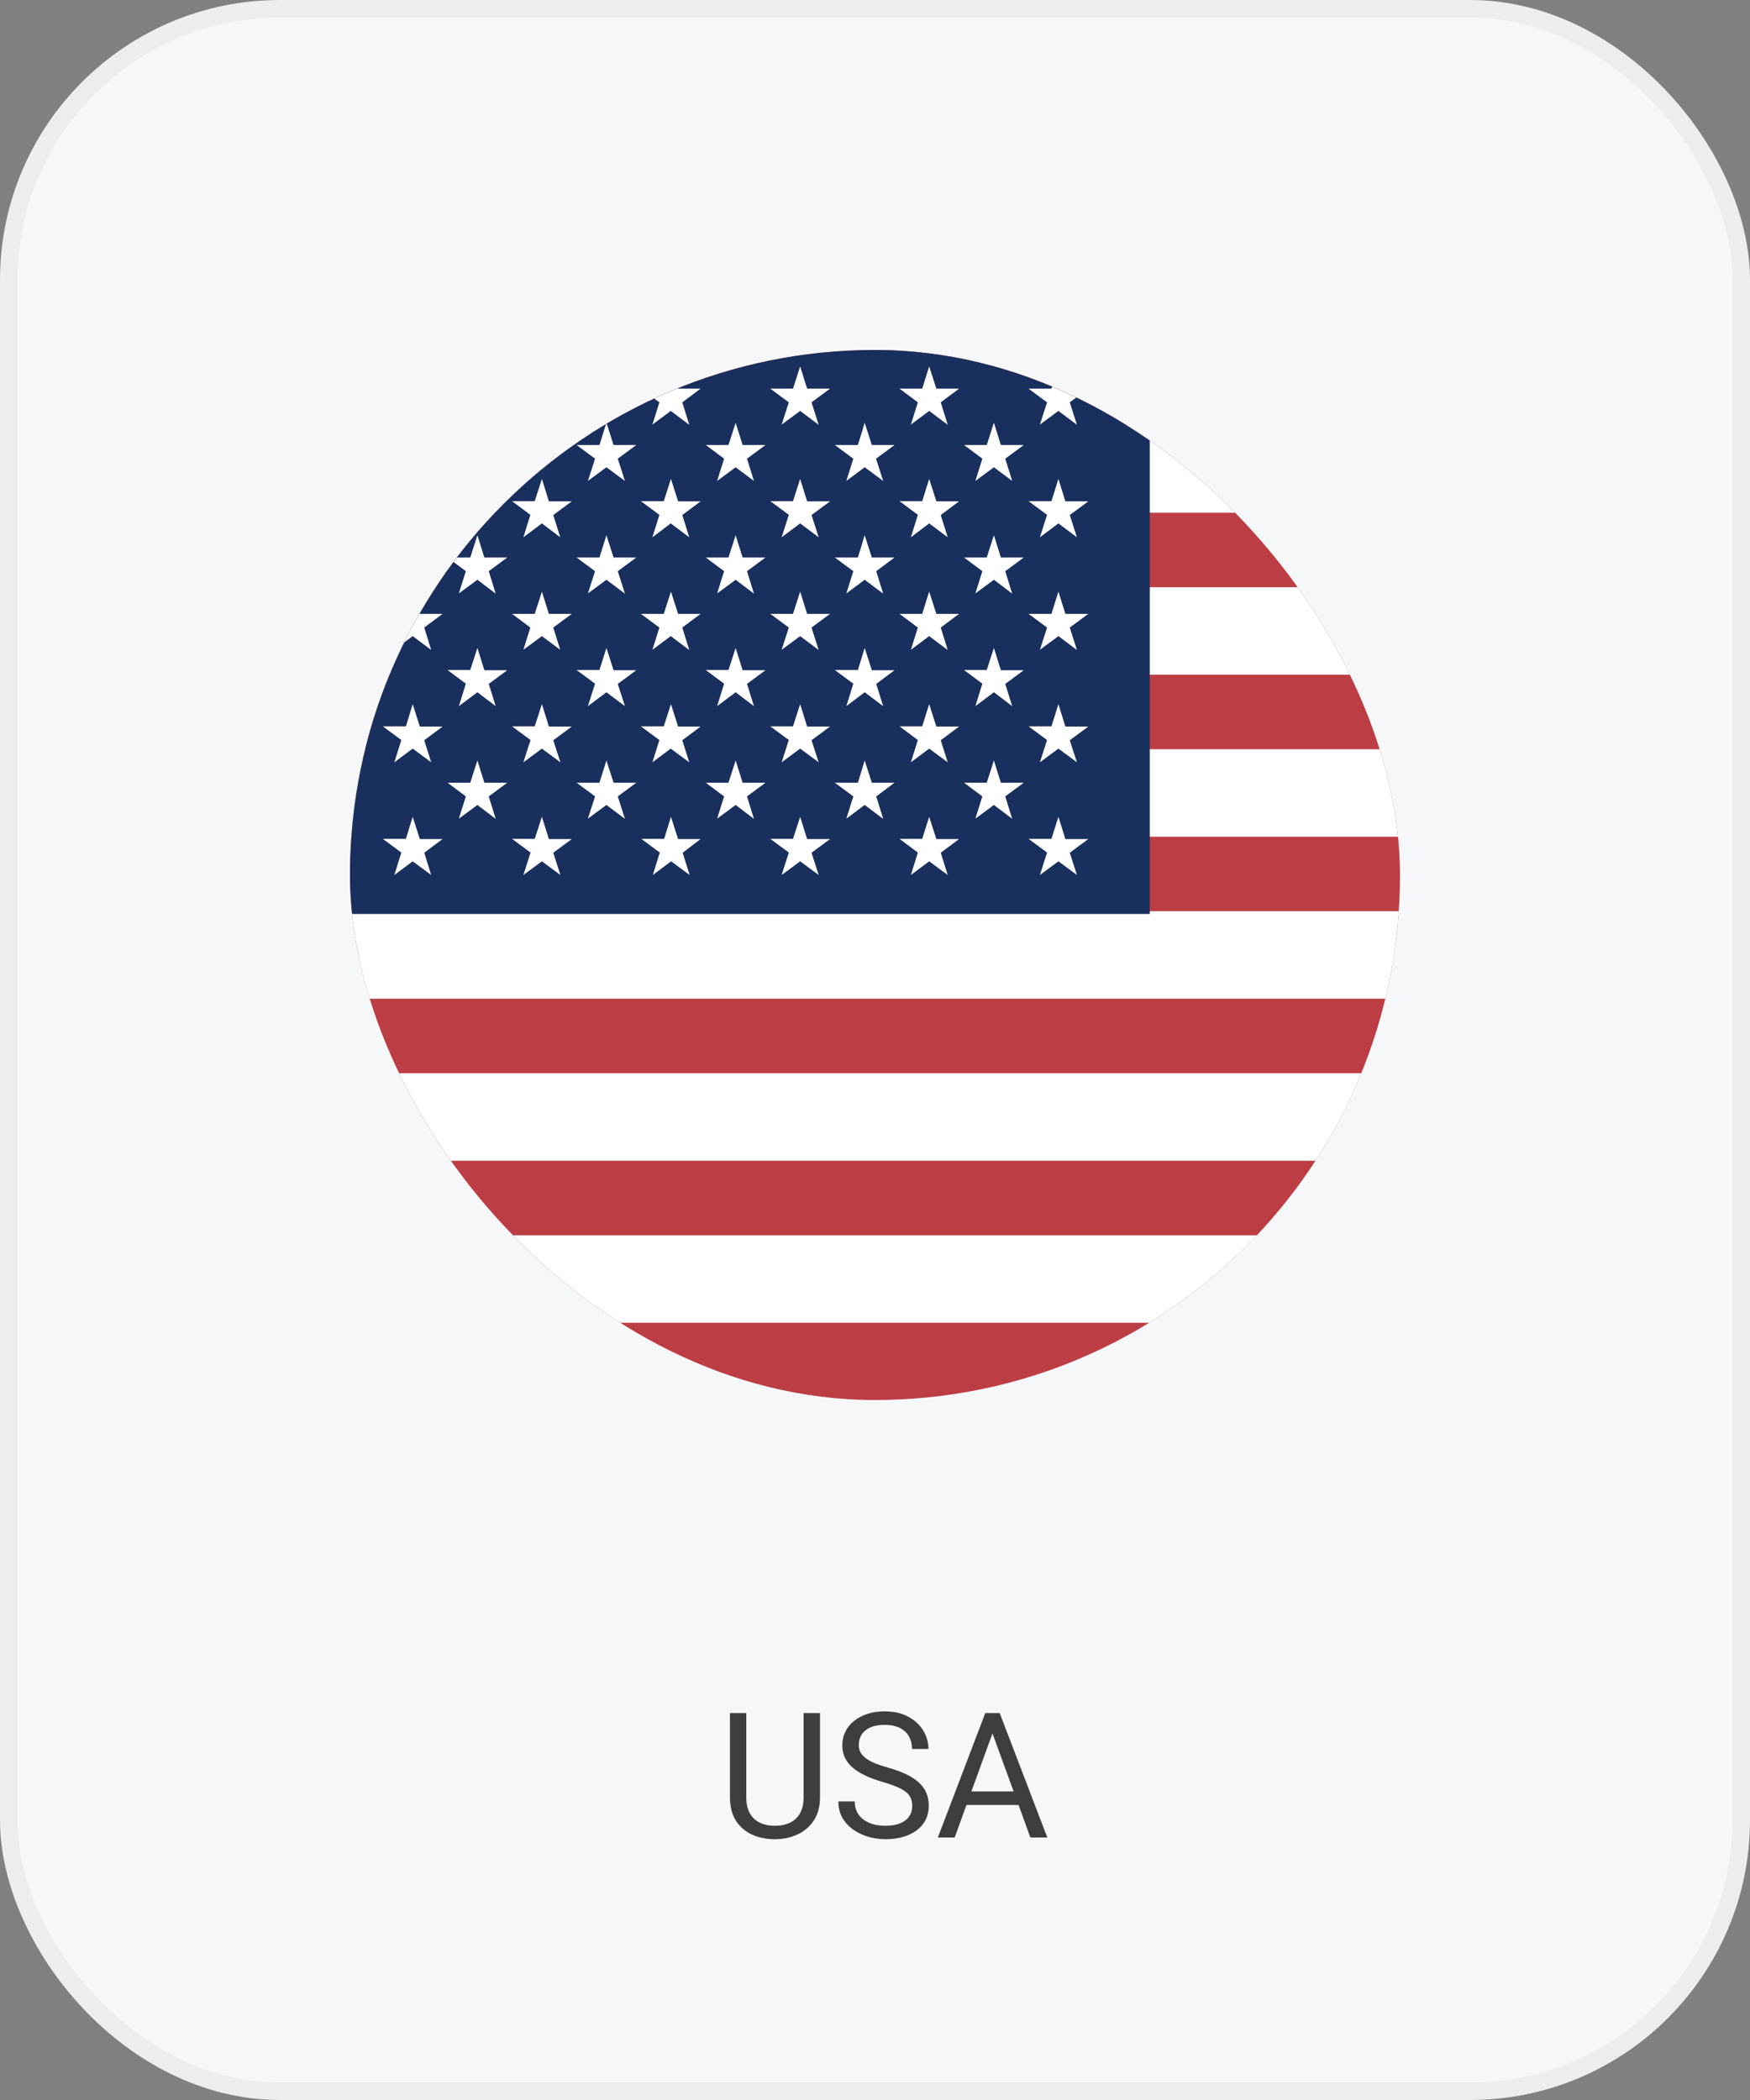
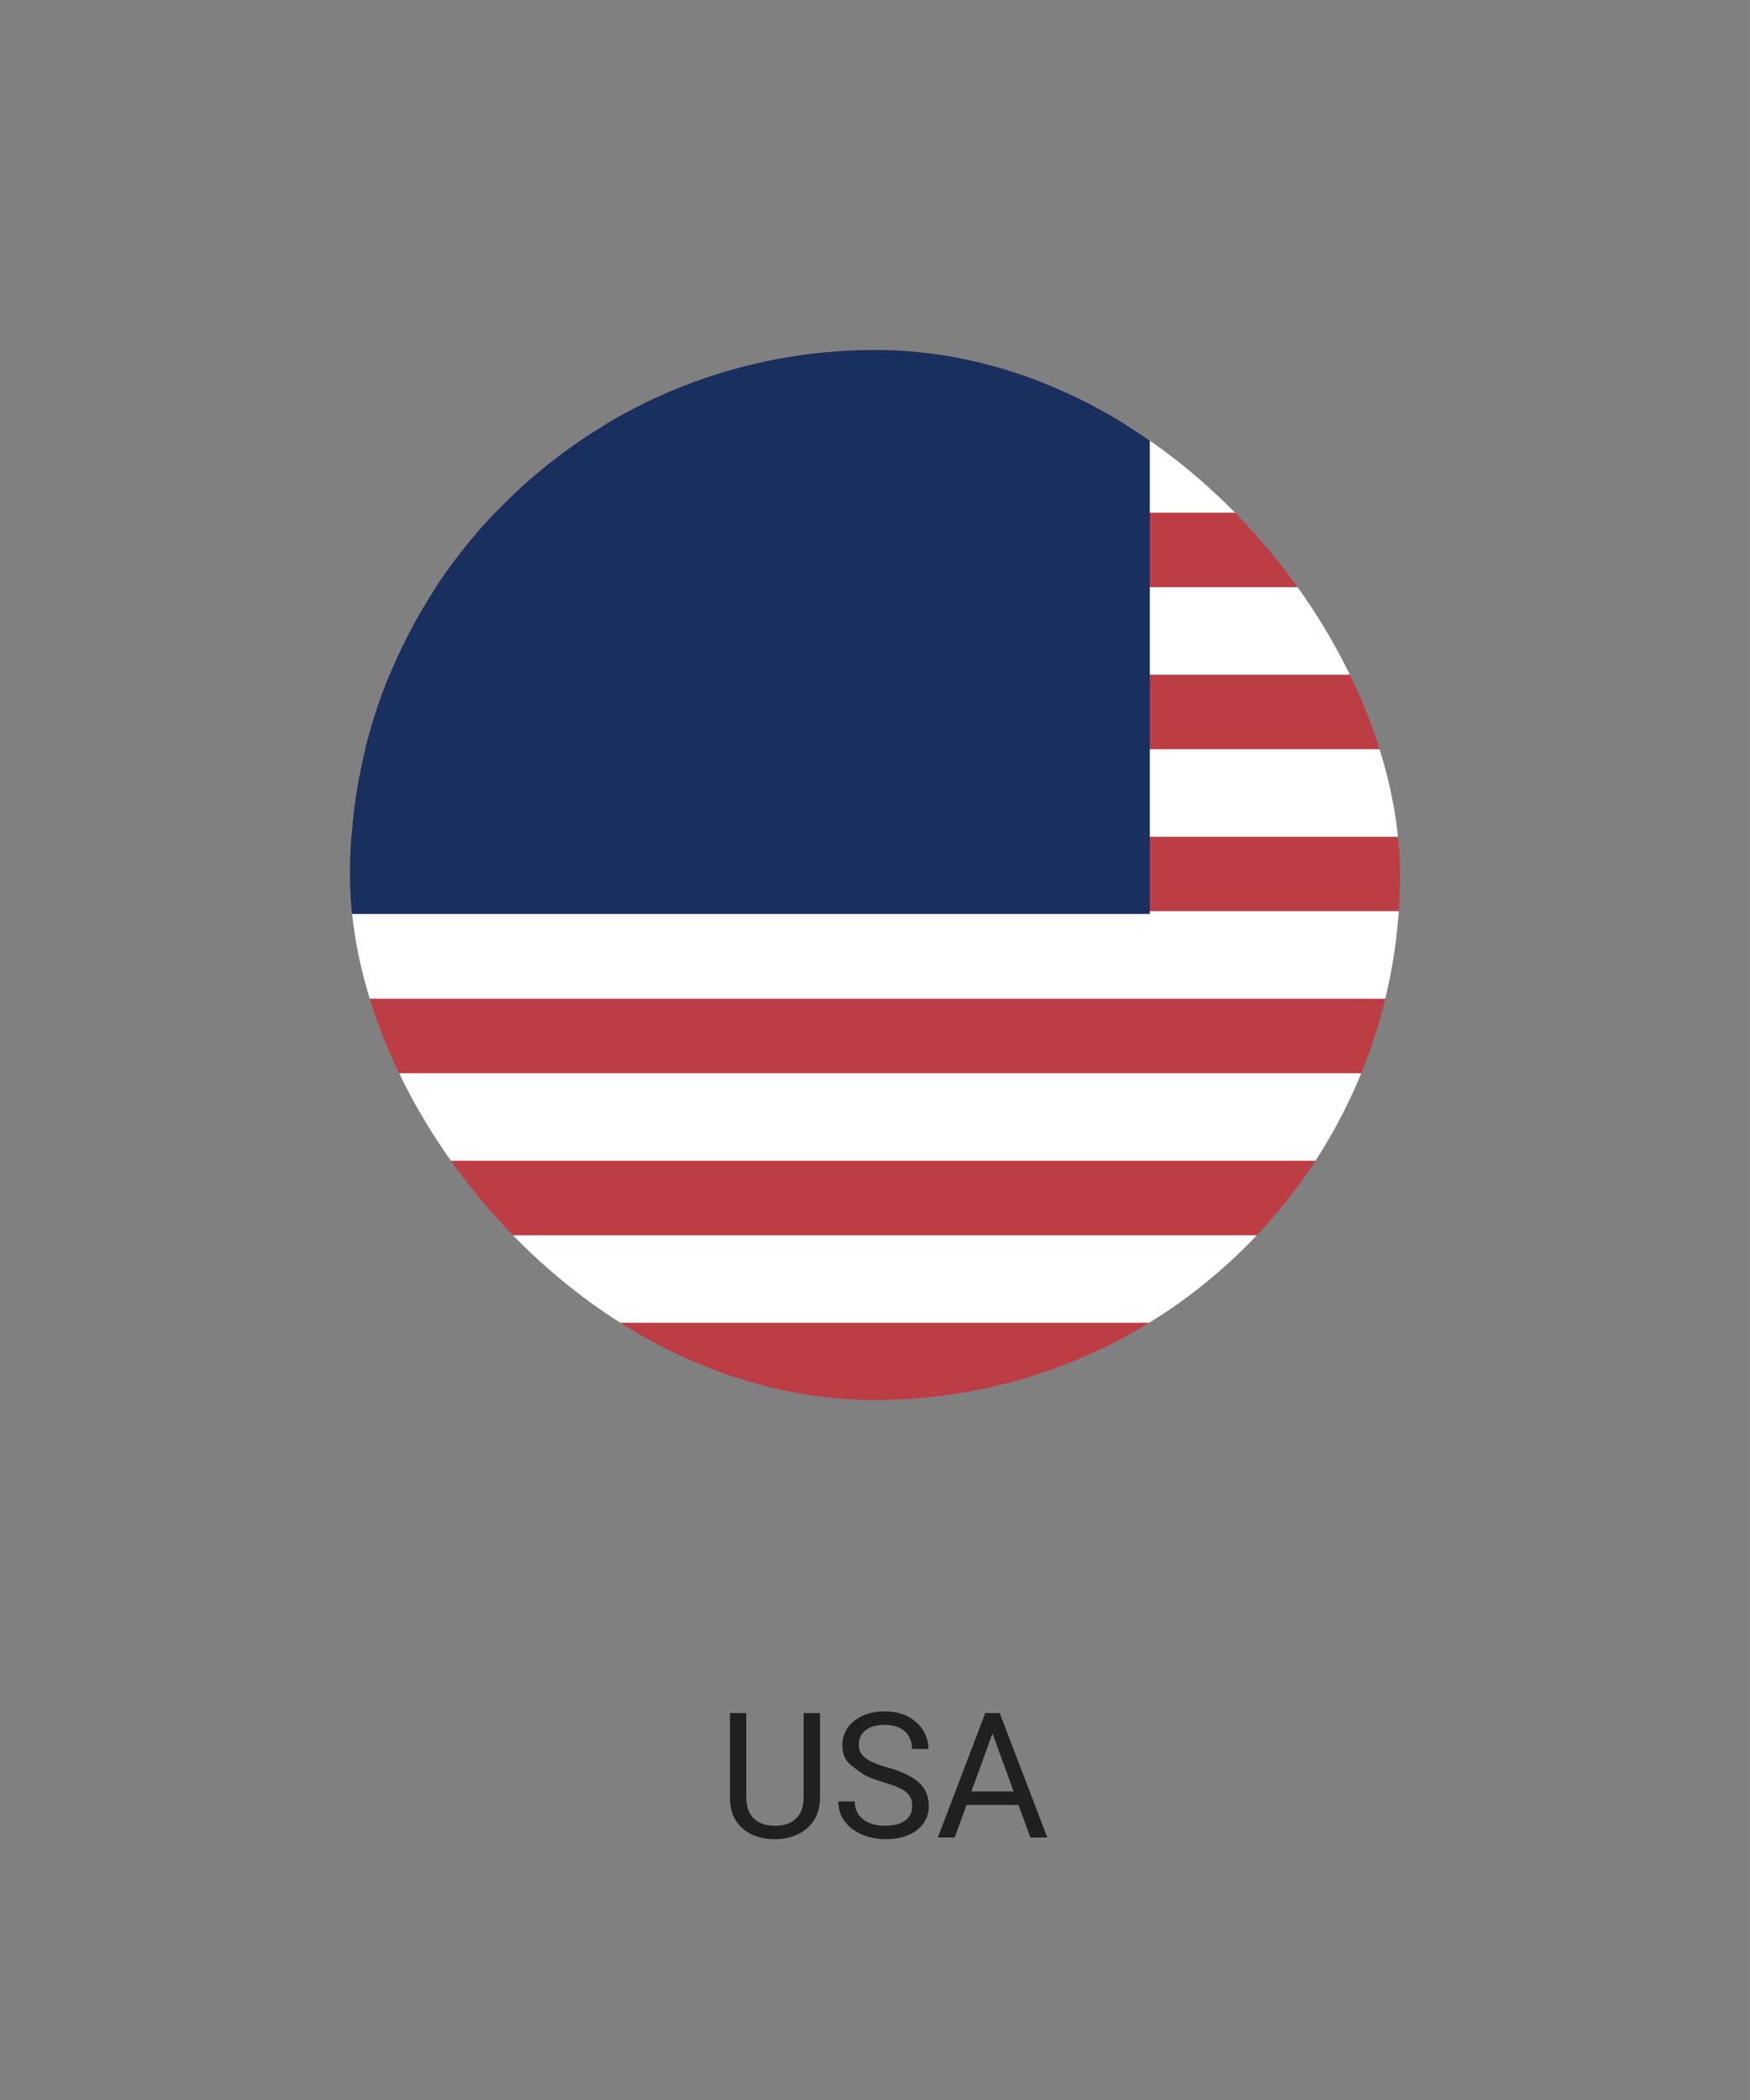
<svg xmlns="http://www.w3.org/2000/svg" width="100" height="120" viewBox="0 0 100 120" fill="none">
  <rect x="0" y="0" width="100" height="120" fill="#808080" stroke="none" />
-   <rect x="0.5" y="0.5" width="99" height="119" rx="15.5" fill="#F6F7F8" stroke="#EDEDED" />
-   <path d="M45.92 97.891H46.857V102.7C46.857 103.234 46.739 103.678 46.501 104.033C46.263 104.388 45.948 104.655 45.554 104.834C45.163 105.01 44.738 105.098 44.279 105.098C43.797 105.098 43.361 105.01 42.971 104.834C42.583 104.655 42.276 104.388 42.048 104.033C41.823 103.678 41.711 103.234 41.711 102.7V97.891H42.644V102.7C42.644 103.071 42.712 103.377 42.849 103.618C42.985 103.859 43.176 104.038 43.42 104.155C43.667 104.272 43.954 104.331 44.279 104.331C44.608 104.331 44.895 104.272 45.139 104.155C45.386 104.038 45.578 103.859 45.715 103.618C45.852 103.377 45.92 103.071 45.92 102.7V97.891ZM52.126 103.203C52.126 103.037 52.1 102.891 52.048 102.764C51.999 102.633 51.911 102.516 51.784 102.412C51.66 102.308 51.488 102.209 51.267 102.114C51.048 102.02 50.772 101.924 50.437 101.826C50.085 101.722 49.768 101.606 49.484 101.479C49.201 101.349 48.959 101.201 48.757 101.035C48.555 100.869 48.4 100.679 48.293 100.464C48.185 100.249 48.132 100.003 48.132 99.727C48.132 99.45 48.189 99.194 48.303 98.96C48.417 98.726 48.579 98.522 48.791 98.35C49.006 98.174 49.261 98.037 49.558 97.939C49.854 97.842 50.184 97.793 50.549 97.793C51.083 97.793 51.535 97.895 51.906 98.101C52.281 98.302 52.565 98.568 52.761 98.897C52.956 99.222 53.054 99.57 53.054 99.941H52.116C52.116 99.674 52.059 99.439 51.945 99.233C51.831 99.025 51.659 98.862 51.428 98.745C51.197 98.625 50.904 98.564 50.549 98.564C50.214 98.564 49.937 98.615 49.719 98.716C49.501 98.817 49.338 98.954 49.23 99.126C49.126 99.299 49.074 99.495 49.074 99.717C49.074 99.867 49.105 100.003 49.167 100.127C49.232 100.247 49.331 100.36 49.465 100.464C49.602 100.568 49.774 100.664 49.982 100.752C50.194 100.84 50.446 100.924 50.739 101.006C51.143 101.12 51.491 101.247 51.784 101.387C52.077 101.527 52.318 101.685 52.507 101.86C52.699 102.033 52.84 102.23 52.932 102.451C53.026 102.669 53.073 102.917 53.073 103.193C53.073 103.483 53.015 103.745 52.898 103.979C52.78 104.214 52.613 104.414 52.395 104.58C52.176 104.746 51.914 104.875 51.608 104.966C51.306 105.054 50.967 105.098 50.593 105.098C50.264 105.098 49.94 105.052 49.621 104.961C49.305 104.87 49.017 104.733 48.757 104.551C48.5 104.368 48.293 104.144 48.137 103.877C47.984 103.607 47.907 103.294 47.907 102.939H48.845C48.845 103.184 48.892 103.394 48.986 103.569C49.081 103.742 49.209 103.885 49.372 103.999C49.538 104.113 49.725 104.198 49.934 104.253C50.145 104.305 50.365 104.331 50.593 104.331C50.922 104.331 51.2 104.285 51.428 104.194C51.656 104.103 51.828 103.973 51.945 103.804C52.066 103.634 52.126 103.434 52.126 103.203ZM56.906 98.52L54.553 105H53.591L56.301 97.891H56.921L56.906 98.52ZM58.879 105L56.52 98.52L56.506 97.891H57.126L59.846 105H58.879ZM58.757 102.368V103.14H54.763V102.368H58.757Z" fill="black" fill-opacity="0.75" />
+   <path d="M45.92 97.891H46.857V102.7C46.857 103.234 46.739 103.678 46.501 104.033C46.263 104.388 45.948 104.655 45.554 104.834C45.163 105.01 44.738 105.098 44.279 105.098C43.797 105.098 43.361 105.01 42.971 104.834C42.583 104.655 42.276 104.388 42.048 104.033C41.823 103.678 41.711 103.234 41.711 102.7V97.891H42.644V102.7C42.644 103.071 42.712 103.377 42.849 103.618C42.985 103.859 43.176 104.038 43.42 104.155C43.667 104.272 43.954 104.331 44.279 104.331C44.608 104.331 44.895 104.272 45.139 104.155C45.386 104.038 45.578 103.859 45.715 103.618C45.852 103.377 45.92 103.071 45.92 102.7V97.891ZM52.126 103.203C52.126 103.037 52.1 102.891 52.048 102.764C51.999 102.633 51.911 102.516 51.784 102.412C51.66 102.308 51.488 102.209 51.267 102.114C51.048 102.02 50.772 101.924 50.437 101.826C50.085 101.722 49.768 101.606 49.484 101.479C48.555 100.869 48.4 100.679 48.293 100.464C48.185 100.249 48.132 100.003 48.132 99.727C48.132 99.45 48.189 99.194 48.303 98.96C48.417 98.726 48.579 98.522 48.791 98.35C49.006 98.174 49.261 98.037 49.558 97.939C49.854 97.842 50.184 97.793 50.549 97.793C51.083 97.793 51.535 97.895 51.906 98.101C52.281 98.302 52.565 98.568 52.761 98.897C52.956 99.222 53.054 99.57 53.054 99.941H52.116C52.116 99.674 52.059 99.439 51.945 99.233C51.831 99.025 51.659 98.862 51.428 98.745C51.197 98.625 50.904 98.564 50.549 98.564C50.214 98.564 49.937 98.615 49.719 98.716C49.501 98.817 49.338 98.954 49.23 99.126C49.126 99.299 49.074 99.495 49.074 99.717C49.074 99.867 49.105 100.003 49.167 100.127C49.232 100.247 49.331 100.36 49.465 100.464C49.602 100.568 49.774 100.664 49.982 100.752C50.194 100.84 50.446 100.924 50.739 101.006C51.143 101.12 51.491 101.247 51.784 101.387C52.077 101.527 52.318 101.685 52.507 101.86C52.699 102.033 52.84 102.23 52.932 102.451C53.026 102.669 53.073 102.917 53.073 103.193C53.073 103.483 53.015 103.745 52.898 103.979C52.78 104.214 52.613 104.414 52.395 104.58C52.176 104.746 51.914 104.875 51.608 104.966C51.306 105.054 50.967 105.098 50.593 105.098C50.264 105.098 49.94 105.052 49.621 104.961C49.305 104.87 49.017 104.733 48.757 104.551C48.5 104.368 48.293 104.144 48.137 103.877C47.984 103.607 47.907 103.294 47.907 102.939H48.845C48.845 103.184 48.892 103.394 48.986 103.569C49.081 103.742 49.209 103.885 49.372 103.999C49.538 104.113 49.725 104.198 49.934 104.253C50.145 104.305 50.365 104.331 50.593 104.331C50.922 104.331 51.2 104.285 51.428 104.194C51.656 104.103 51.828 103.973 51.945 103.804C52.066 103.634 52.126 103.434 52.126 103.203ZM56.906 98.52L54.553 105H53.591L56.301 97.891H56.921L56.906 98.52ZM58.879 105L56.52 98.52L56.506 97.891H57.126L59.846 105H58.879ZM58.757 102.368V103.14H54.763V102.368H58.757Z" fill="black" fill-opacity="0.75" />
  <g clip-path="url(#clip0_401_1553)">
    <path d="M20 20H80V80H20" fill="#BD3D44" />
-     <path d="M20 26.797H80H20ZM20 36.055H80H20ZM20 45.312H80H20ZM20 54.57H80H20ZM20 63.828H80H20ZM20 73.086H80H20Z" fill="black" />
    <path d="M20 26.797H80M20 36.055H80M20 45.312H80M20 54.57H80M20 63.828H80M20 73.086H80" stroke="white" stroke-width="5" />
    <path d="M20 20H65.703V52.227H20V20Z" fill="#192F5D" />
-     <path fill-rule="evenodd" clip-rule="evenodd" d="M23.582 20.938L23.991 22.209H25.288L24.242 22.991L24.64 24.274L23.582 23.481L22.535 24.263L22.933 22.991L21.875 22.209H23.195L23.582 20.938ZM30.966 20.938L31.364 22.209H32.673L31.615 22.991L32.013 24.274L30.966 23.481L29.908 24.263L30.306 22.991L29.259 22.209H30.556L30.966 20.938ZM38.339 20.938L38.749 22.209H40.034L38.988 22.991L39.386 24.274L38.328 23.481L37.281 24.263L37.679 22.991L36.621 22.209H37.929L38.339 20.938ZM45.723 20.938L46.122 22.209H47.43L46.372 22.991L46.782 24.274L45.723 23.481L44.665 24.263L45.075 22.991L44.017 22.209H45.314L45.723 20.938ZM53.096 20.938L53.506 22.209H54.803L53.756 22.991L54.155 24.274L53.096 23.481L52.05 24.263L52.448 22.991L51.401 22.209H52.698L53.096 20.938ZM60.481 20.938L60.879 22.209H62.188L61.129 22.991L61.539 24.274L60.481 23.481L59.423 24.263L59.832 22.991L58.774 22.209H60.083L60.481 20.938ZM27.28 24.158L27.678 25.429H28.986L27.928 26.211L28.315 27.483L27.291 26.701L26.233 27.483L26.608 26.211L25.584 25.429H26.881L27.28 24.158ZM34.653 24.158L35.062 25.429H36.359L35.301 26.211L35.711 27.483L34.653 26.701L33.594 27.483L34.004 26.211L32.946 25.429H34.254L34.653 24.158ZM42.037 24.158L42.435 25.429H43.744L42.685 26.211L43.084 27.483L42.037 26.701L40.979 27.483L41.377 26.211L40.33 25.429H41.627L42.037 24.158ZM49.41 24.158L49.819 25.429H51.117L50.059 26.211L50.468 27.483L49.41 26.701L48.363 27.483L48.761 26.211L47.703 25.429H49.023L49.41 24.158ZM56.794 24.158L57.193 25.429H58.501L57.443 26.211L57.841 27.483L56.794 26.701L55.736 27.483L56.134 26.211L55.088 25.429H56.385L56.794 24.158ZM23.582 27.366L23.991 28.661H25.288L24.242 29.443L24.64 30.714L23.582 29.921L22.535 30.714L22.933 29.431L21.875 28.649H23.195L23.582 27.366ZM30.966 27.366L31.364 28.649H32.673L31.615 29.431L32.013 30.703L30.966 29.909L29.908 30.703L30.306 29.419L29.259 28.638H30.556L30.966 27.366ZM38.339 27.366L38.749 28.649H40.034L38.988 29.431L39.386 30.703L38.328 29.909L37.281 30.703L37.679 29.419L36.621 28.638H37.929L38.339 27.366ZM45.723 27.366L46.122 28.649H47.43L46.372 29.431L46.782 30.703L45.723 29.909L44.665 30.703L45.075 29.419L44.017 28.638H45.314L45.723 27.366ZM53.096 27.366L53.506 28.649H54.803L53.756 29.431L54.155 30.703L53.096 29.909L52.05 30.703L52.448 29.419L51.401 28.638H52.698L53.096 27.366ZM60.481 27.366L60.879 28.649H62.188L61.129 29.431L61.539 30.703L60.481 29.909L59.423 30.703L59.832 29.419L58.774 28.638H60.083L60.481 27.366ZM27.28 30.586L27.678 31.858H28.986L27.928 32.639L28.326 33.923L27.28 33.13L26.221 33.911L26.62 32.639L25.573 31.858H26.87L27.28 30.586ZM34.653 30.586L35.062 31.858H36.359L35.301 32.639L35.711 33.923L34.653 33.13L33.594 33.911L34.004 32.639L32.946 31.858H34.254L34.653 30.586ZM42.037 30.586L42.435 31.858H43.744L42.685 32.639L43.084 33.923L42.037 33.13L40.979 33.911L41.377 32.639L40.33 31.858H41.627L42.037 30.586ZM49.41 30.586L49.819 31.858H51.117L50.07 32.639L50.468 33.923L49.41 33.13L48.363 33.911L48.761 32.639L47.703 31.858H49.023L49.41 30.586ZM56.794 30.586L57.193 31.858H58.501L57.443 32.639L57.841 33.923L56.794 33.13L55.736 33.911L56.134 32.639L55.088 31.858H56.385L56.794 30.586ZM23.582 33.806L23.991 35.078H25.288L24.242 35.86L24.64 37.143L23.582 36.35L22.535 37.131L22.933 35.86L21.875 35.078H23.195L23.582 33.806ZM30.966 33.806L31.364 35.078H32.673L31.615 35.86L32.013 37.131L30.966 36.35L29.908 37.131L30.306 35.86L29.259 35.078H30.556L30.966 33.806ZM38.339 33.806L38.749 35.078H40.034L38.988 35.86L39.386 37.143L38.328 36.35L37.281 37.131L37.679 35.86L36.621 35.078H37.929L38.339 33.806ZM45.723 33.806L46.122 35.078H47.43L46.372 35.86L46.782 37.143L45.723 36.35L44.665 37.131L45.075 35.86L44.017 35.078H45.314L45.723 33.806ZM53.096 33.806L53.506 35.078H54.803L53.756 35.86L54.155 37.143L53.096 36.35L52.05 37.131L52.448 35.86L51.401 35.078H52.698L53.096 33.806ZM60.481 33.806L60.879 35.078H62.188L61.129 35.86L61.539 37.143L60.481 36.35L59.423 37.131L59.832 35.86L58.774 35.078H60.083L60.481 33.806ZM27.28 37.026L27.678 38.298H28.986L27.928 39.08L28.326 40.351L27.28 39.558L26.221 40.351L26.62 39.068L25.573 38.286H26.87L27.28 37.026ZM34.653 37.026L35.062 38.298H36.359L35.301 39.08L35.711 40.351L34.653 39.558L33.594 40.351L34.004 39.068L32.946 38.286H34.254L34.653 37.026ZM42.037 37.026L42.435 38.298H43.744L42.685 39.08L43.084 40.351L42.037 39.558L40.979 40.351L41.377 39.068L40.33 38.286H41.627L42.037 37.026ZM49.41 37.026L49.819 38.298H51.117L50.07 39.08L50.468 40.351L49.41 39.558L48.363 40.351L48.761 39.068L47.703 38.286H49.023L49.41 37.026ZM56.794 37.026L57.193 38.298H58.501L57.443 39.08L57.841 40.351L56.794 39.558L55.736 40.351L56.134 39.068L55.088 38.286H56.385L56.794 37.026ZM23.582 40.235L23.991 41.518H25.288L24.242 42.3L24.64 43.56L23.582 42.778L22.535 43.56L22.933 42.288L21.875 41.506H23.195L23.582 40.235ZM30.966 40.235L31.364 41.518H32.673L31.615 42.3L32.024 43.56L30.966 42.778L29.908 43.56L30.317 42.288L29.259 41.506H30.556L30.966 40.235ZM38.339 40.235L38.749 41.518H40.034L38.988 42.3L39.386 43.56L38.328 42.778L37.281 43.56L37.679 42.288L36.621 41.506H37.929L38.339 40.235ZM45.723 40.235L46.122 41.518H47.43L46.372 42.3L46.782 43.56L45.723 42.778L44.665 43.56L45.075 42.288L44.017 41.506H45.314L45.723 40.235ZM53.096 40.235L53.506 41.518H54.803L53.756 42.3L54.155 43.56L53.096 42.778L52.05 43.56L52.448 42.288L51.401 41.506H52.698L53.096 40.235ZM60.481 40.235L60.879 41.518H62.188L61.129 42.3L61.539 43.56L60.481 42.778L59.423 43.56L59.832 42.288L58.774 41.506H60.083L60.481 40.235ZM27.28 43.455L27.678 44.727H28.986L27.928 45.508L28.326 46.792L27.28 45.998L26.221 46.78L26.62 45.508L25.573 44.727H26.87L27.28 43.455ZM34.653 43.455L35.062 44.727H36.359L35.301 45.508L35.711 46.792L34.653 45.998L33.594 46.78L34.004 45.508L32.946 44.727H34.254L34.653 43.455ZM42.037 43.455L42.435 44.727H43.744L42.685 45.508L43.084 46.792L42.037 45.998L40.979 46.78L41.377 45.508L40.33 44.727H41.627L42.037 43.455ZM49.41 43.455L49.819 44.727H51.117L50.07 45.508L50.468 46.792L49.41 45.998L48.363 46.78L48.761 45.508L47.703 44.727H49.023L49.41 43.455ZM56.794 43.455L57.193 44.727H58.501L57.443 45.508L57.841 46.792L56.794 45.998L55.736 46.78L56.134 45.508L55.088 44.727H56.385L56.794 43.455ZM23.582 46.675L23.991 47.947H25.288L24.242 48.728L24.64 50L23.582 49.218L22.535 50L22.933 48.717L21.875 47.935H23.195L23.582 46.675ZM30.966 46.675L31.364 47.947H32.673L31.615 48.728L32.024 50L30.966 49.218L29.908 50L30.317 48.717L29.259 47.935H30.556L30.966 46.675ZM38.339 46.675L38.749 47.947H40.034L39.01 48.728L39.409 50L38.35 49.218L37.304 50L37.702 48.717L36.644 47.935H37.952L38.339 46.675ZM45.723 46.675L46.122 47.947H47.43L46.372 48.728L46.782 50L45.723 49.218L44.665 50L45.075 48.717L44.017 47.935H45.314L45.723 46.675ZM53.096 46.675L53.506 47.947H54.803L53.756 48.728L54.155 50L53.096 49.218L52.05 50L52.448 48.717L51.401 47.935H52.698L53.096 46.675ZM60.481 46.675L60.879 47.947H62.188L61.129 48.728L61.539 50L60.481 49.218L59.423 50L59.832 48.717L58.774 47.935H60.083L60.481 46.675Z" fill="white" />
  </g>
  <defs>
    <clipPath id="clip0_401_1553">
      <rect x="20" y="20" width="60" height="60" rx="30" fill="white" />
    </clipPath>
  </defs>
</svg>